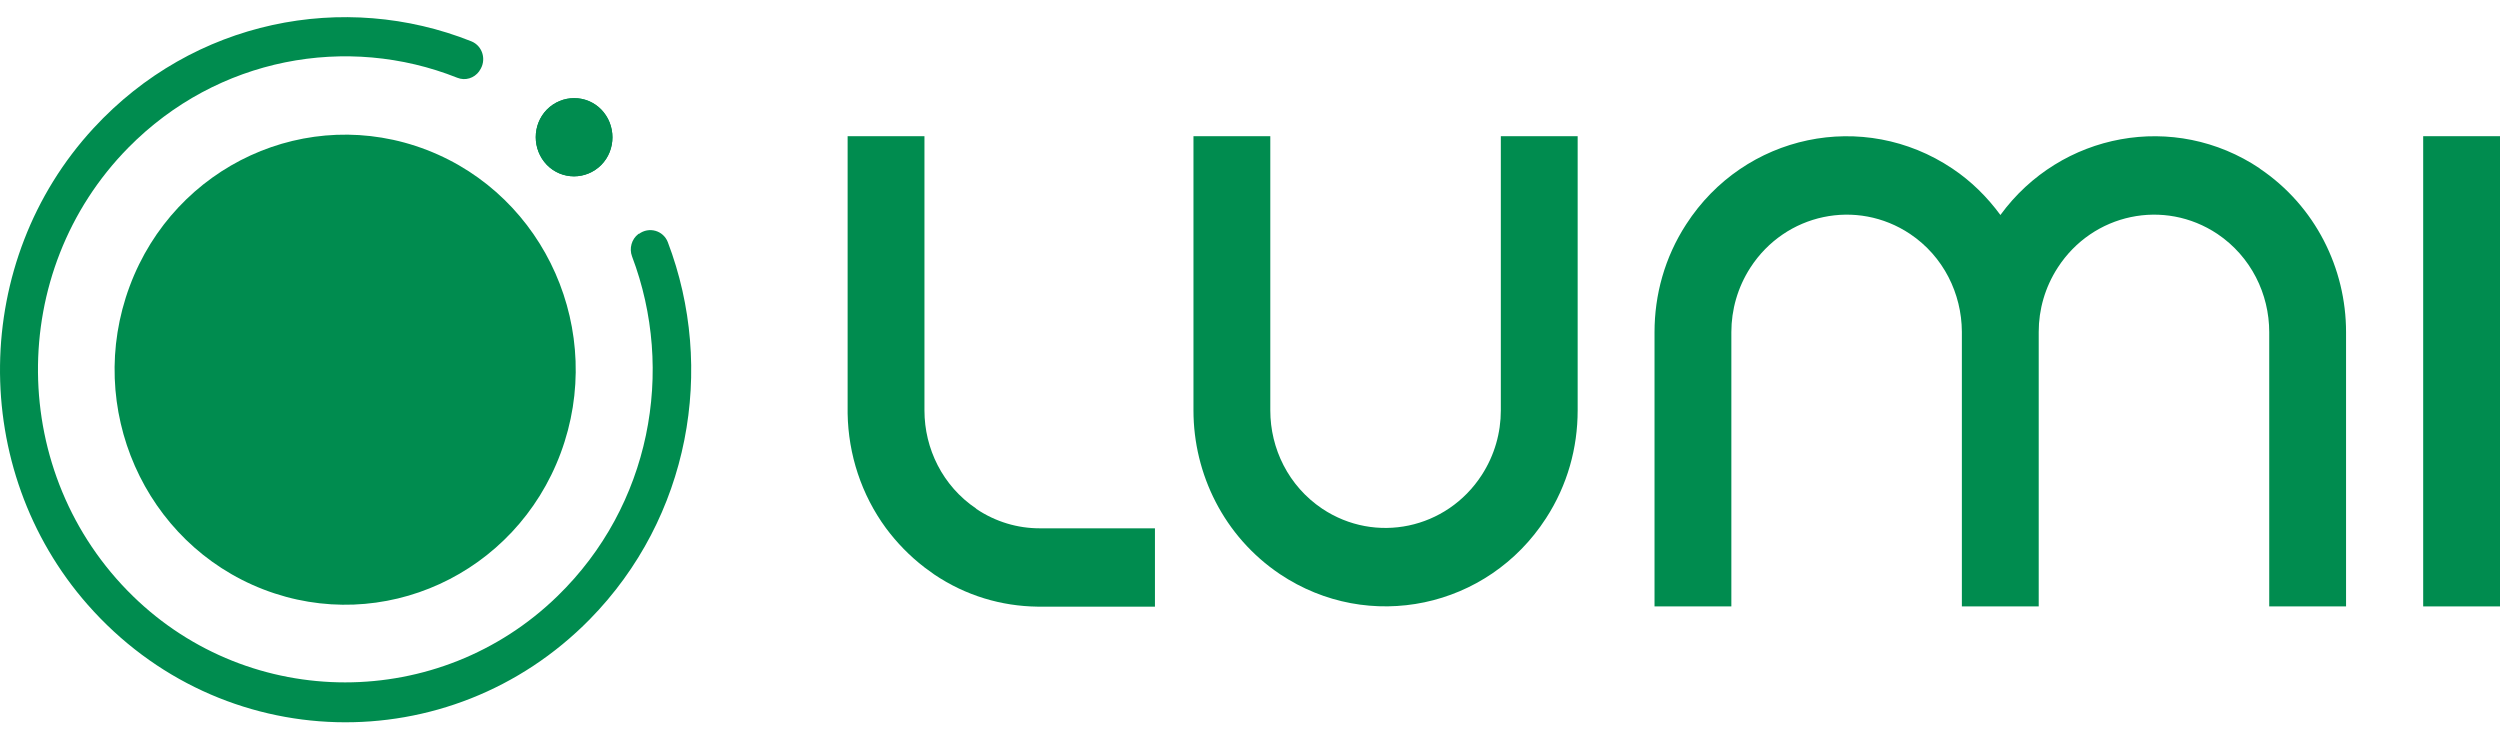
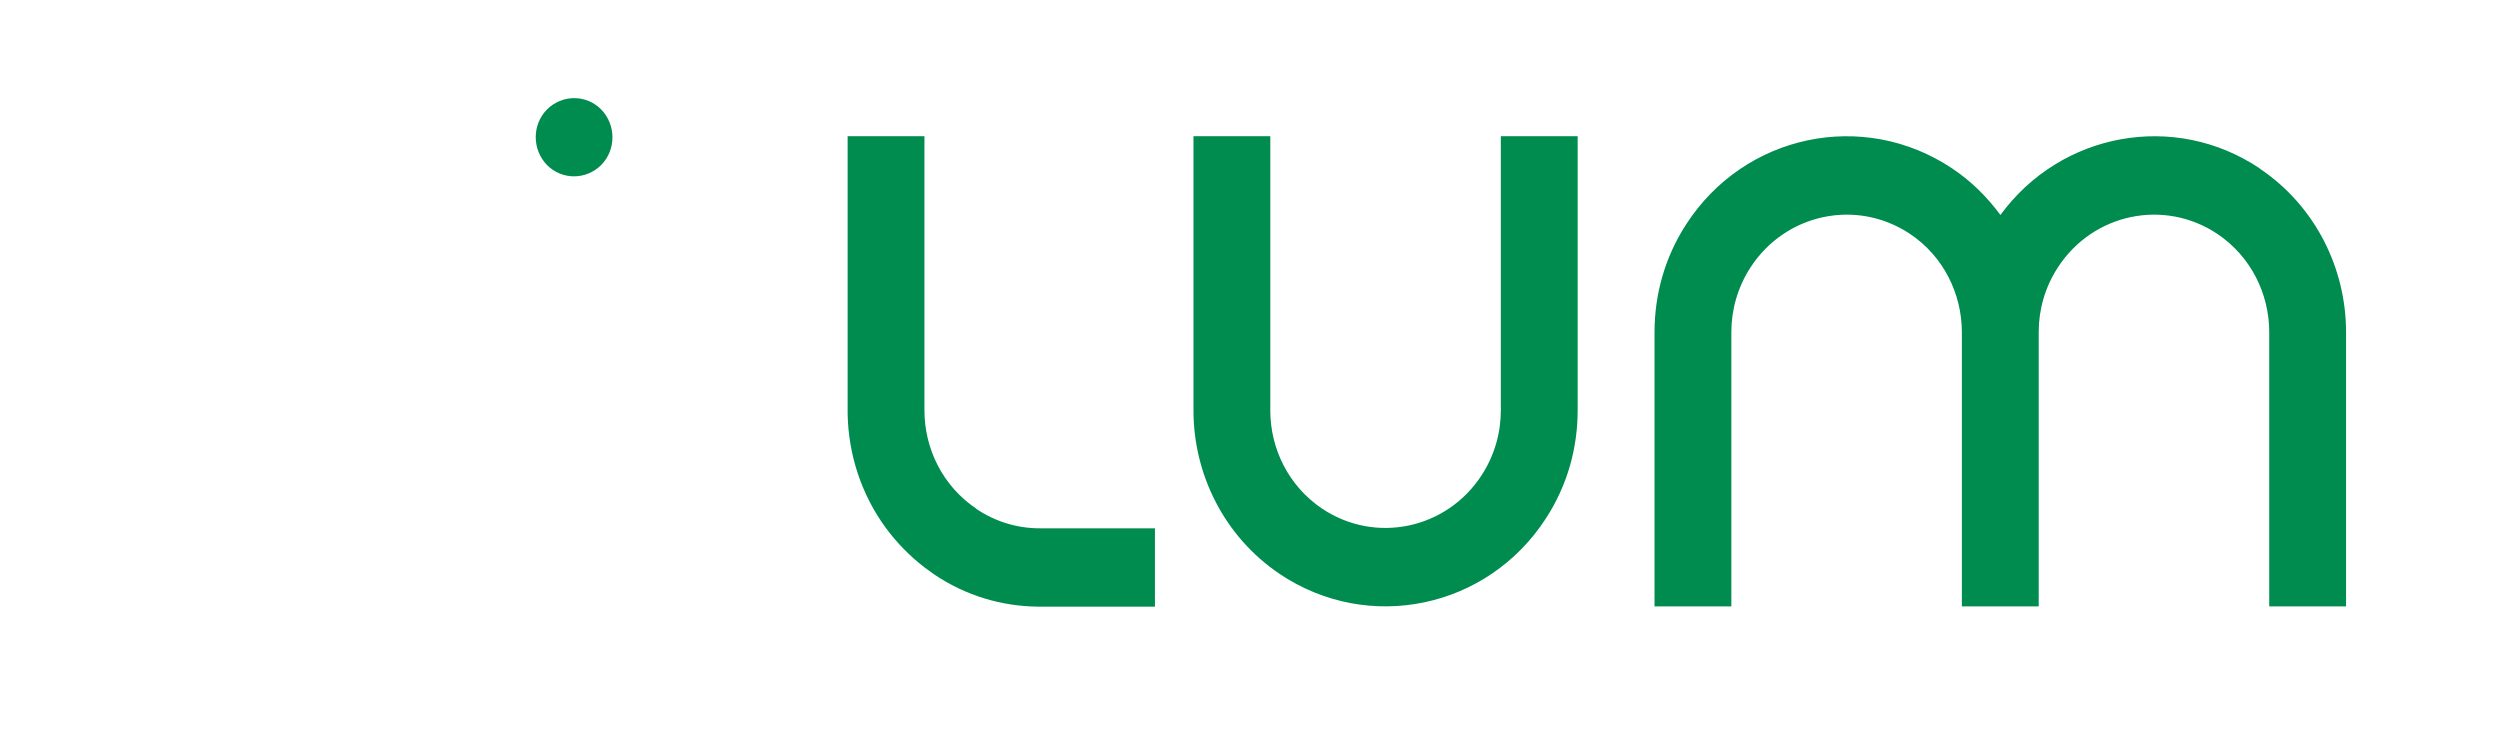
<svg xmlns="http://www.w3.org/2000/svg" width="142" height="42" viewBox="0 0 142 42" fill="none">
-   <path d="M142.001 7.736H137.637V34.444H142.001V7.736Z" fill="#008C4F" />
  <path d="M89.611 7.736H85.247V23.314C85.247 24.576 84.895 25.851 84.165 26.98C82.172 30.061 78.12 30.911 75.098 28.892C73.183 27.604 72.153 25.479 72.153 23.314V7.736H67.789V23.314C67.789 26.927 69.522 30.473 72.701 32.611C77.743 35.984 84.504 34.563 87.813 29.437C89.038 27.551 89.611 25.426 89.611 23.314V7.736Z" fill="#008C4F" />
  <path d="M55.453 28.892C53.538 27.604 52.509 25.479 52.509 23.314V7.736H48.145V23.487C48.184 25.811 48.926 28.095 50.32 29.994C50.932 30.818 51.662 31.575 52.509 32.226C52.691 32.358 52.873 32.491 53.056 32.624C54.867 33.846 56.899 34.43 58.918 34.457H65.601V30.008H59.049C57.811 30.008 56.56 29.649 55.453 28.905V28.892Z" fill="#008C4F" />
  <path d="M128.358 9.569C123.511 6.315 117.049 7.524 113.623 12.212C112.88 11.202 111.981 10.299 110.887 9.569C105.845 6.196 99.084 7.617 95.774 12.743C94.55 14.629 93.977 16.754 93.977 18.865V34.443H98.341V18.865C98.341 17.604 98.693 16.329 99.422 15.2C101.416 12.119 105.467 11.269 108.49 13.287C110.392 14.562 111.421 16.674 111.434 18.839C111.434 18.839 111.434 18.852 111.434 18.865V34.443H115.799V18.865C115.799 18.865 115.799 18.865 115.799 18.852C115.799 17.59 116.15 16.329 116.88 15.2C118.873 12.119 122.925 11.269 125.948 13.287C127.863 14.576 128.892 16.701 128.892 18.865V34.443H133.256V18.865C133.256 15.253 131.524 11.707 128.345 9.569H128.358Z" fill="#008C4F" />
-   <path d="M31.847 25.734C34.412 18.842 31.011 11.135 24.25 8.52C17.49 5.905 9.929 9.372 7.364 16.263C4.798 23.155 8.199 30.862 14.96 33.478C21.721 36.093 29.281 32.626 31.847 25.734Z" fill="#008C4F" />
  <path d="M34.152 9.369C33.292 10.232 31.912 10.232 31.065 9.369C30.218 8.493 30.218 7.085 31.065 6.222C31.925 5.358 33.306 5.358 34.152 6.222C34.999 7.098 34.999 8.506 34.152 9.369Z" fill="#008C4F" />
-   <path d="M34.152 9.369C33.292 10.232 31.912 10.232 31.065 9.369C30.218 8.493 30.218 7.085 31.065 6.222C31.925 5.358 33.306 5.358 34.152 6.222C34.999 7.098 34.999 8.506 34.152 9.369Z" fill="#008C4F" />
-   <path d="M36.29 13.274C36.29 13.274 36.277 13.274 36.264 13.287C35.873 13.579 35.73 14.111 35.899 14.562C38.361 21.056 36.954 28.719 31.665 33.859C24.955 40.393 14.246 40.393 7.55 33.859C0.449 26.927 0.358 15.425 7.289 8.387C12.357 3.247 19.731 1.932 25.972 4.416C26.428 4.602 26.936 4.442 27.222 4.044C27.222 4.044 27.222 4.031 27.235 4.018C27.652 3.433 27.431 2.61 26.766 2.344C19.562 -0.524 11.002 1.109 5.309 7.285C-1.635 14.815 -1.791 26.648 4.983 34.35C12.553 42.956 25.555 43.248 33.489 35.187C39.182 29.397 40.667 20.937 37.931 13.752C37.671 13.088 36.863 12.862 36.29 13.287V13.274Z" fill="#008C4F" />
</svg>